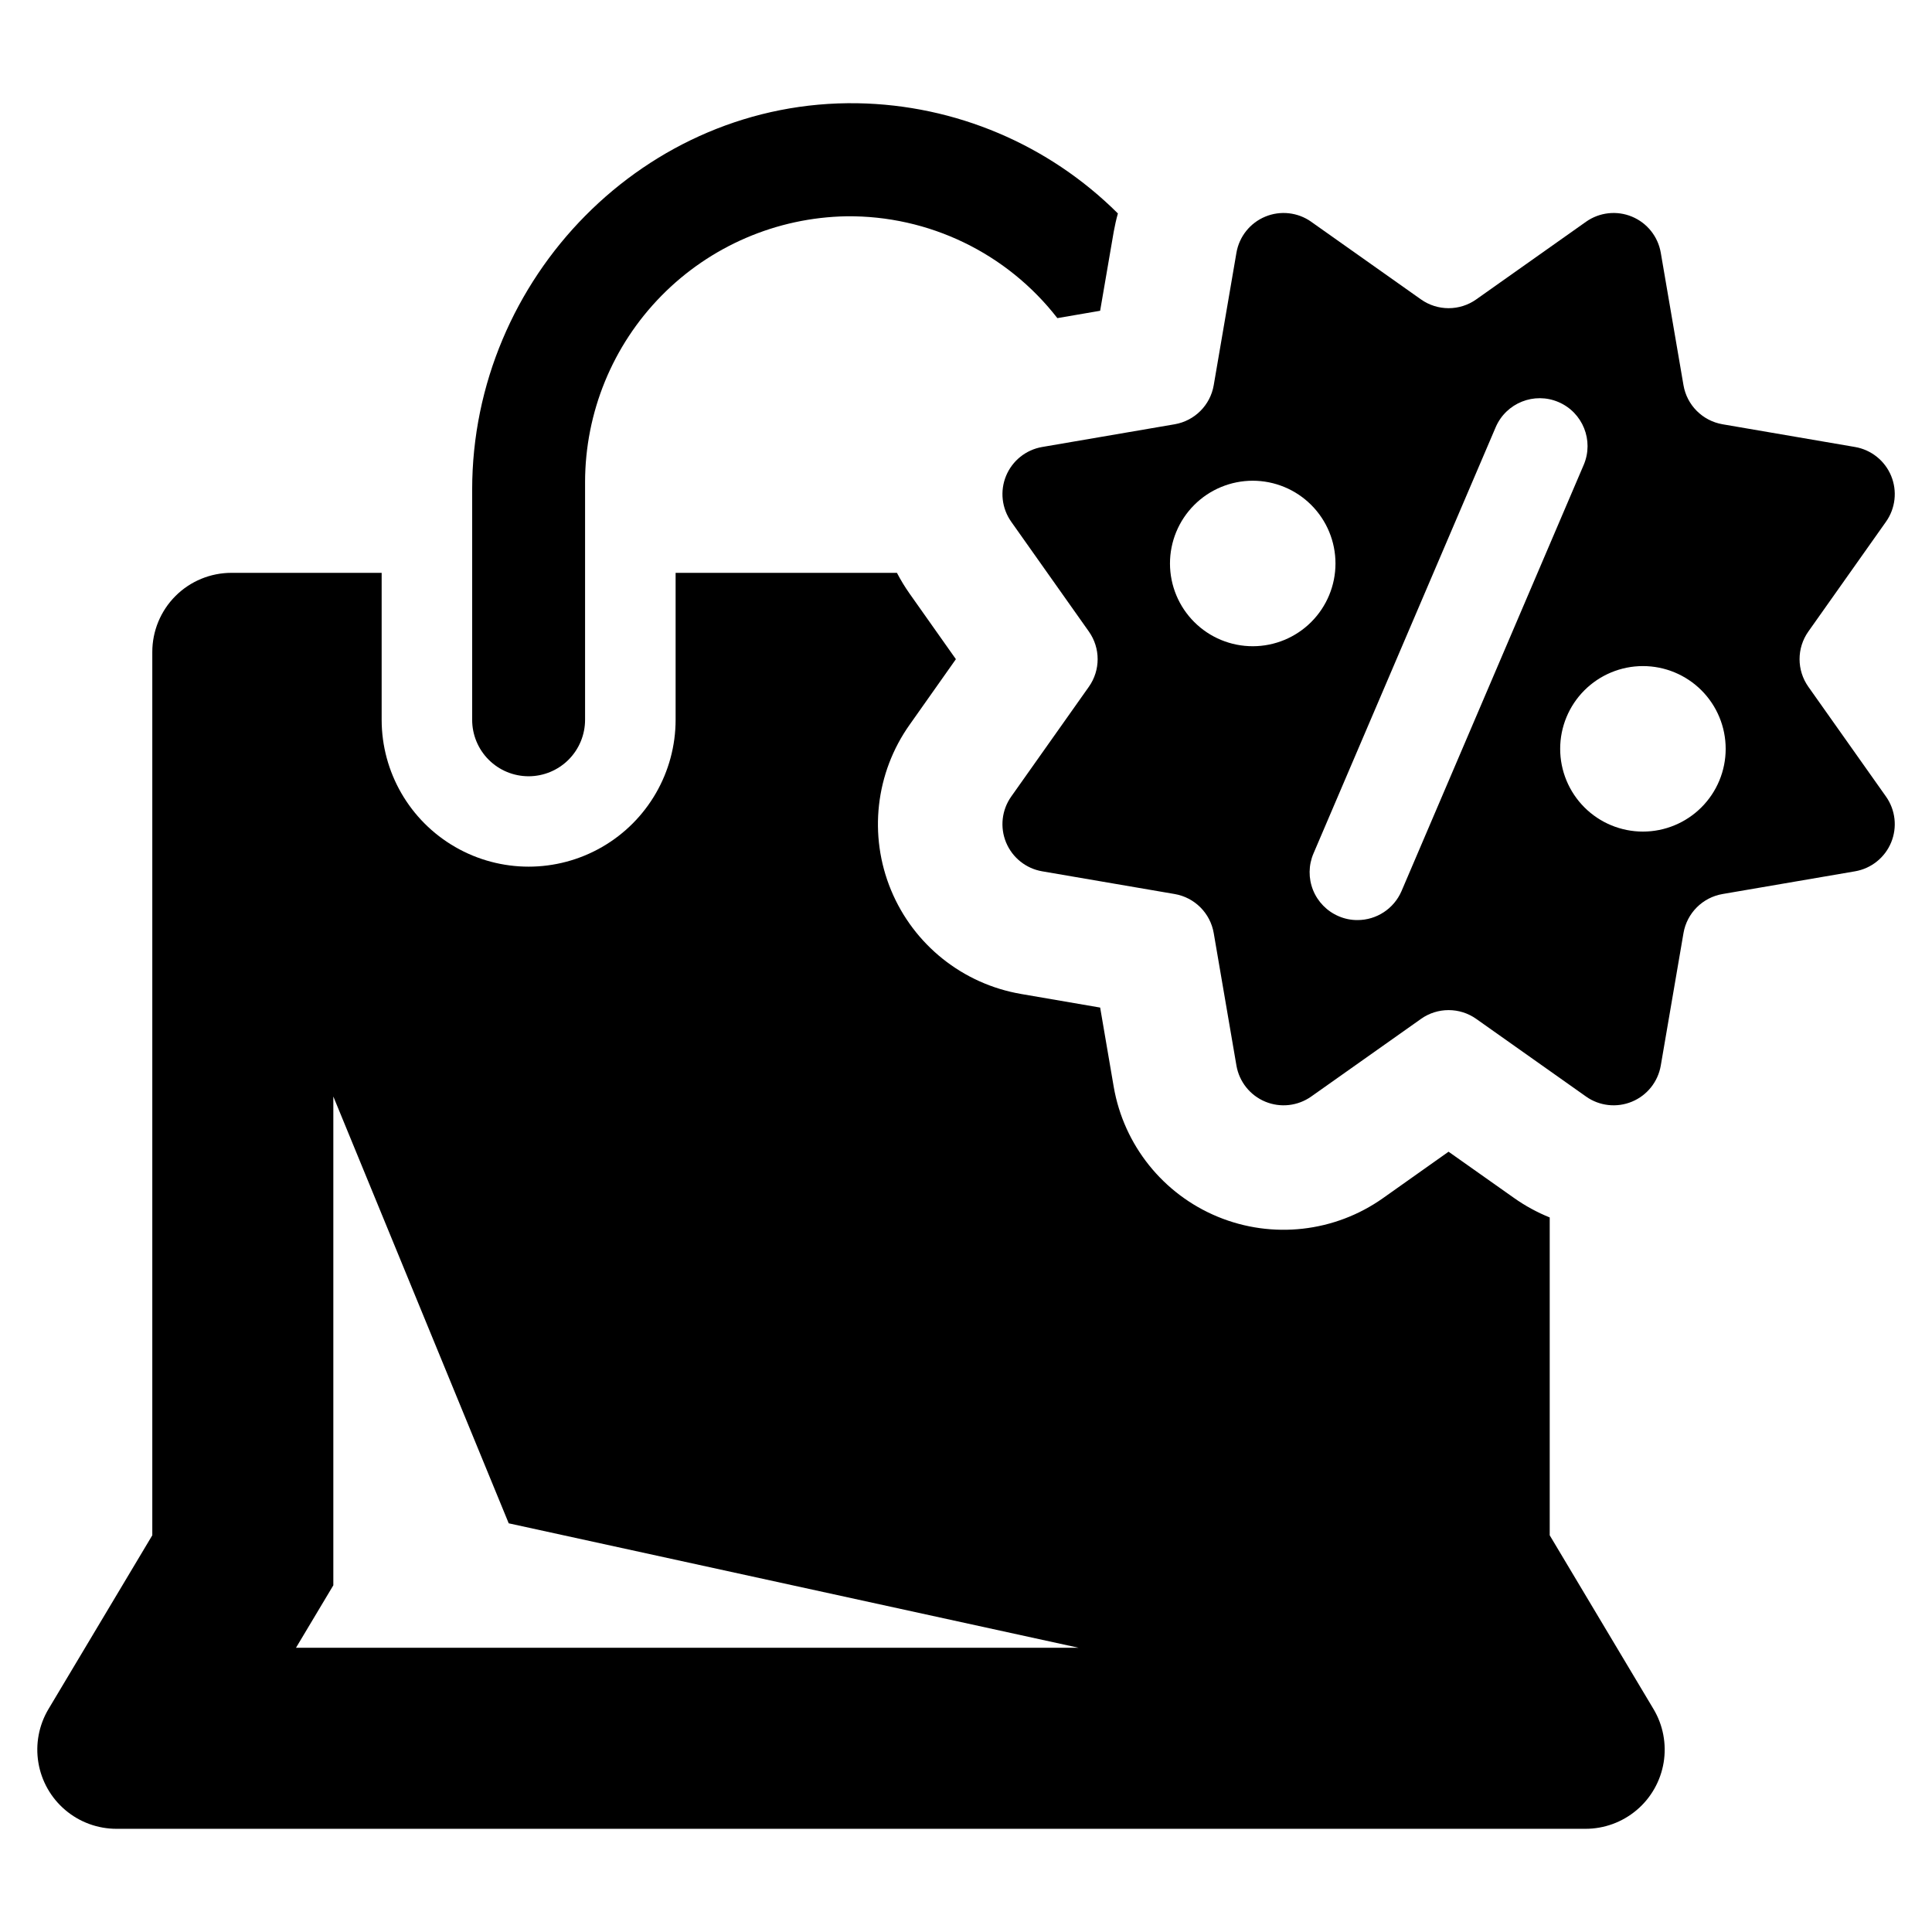
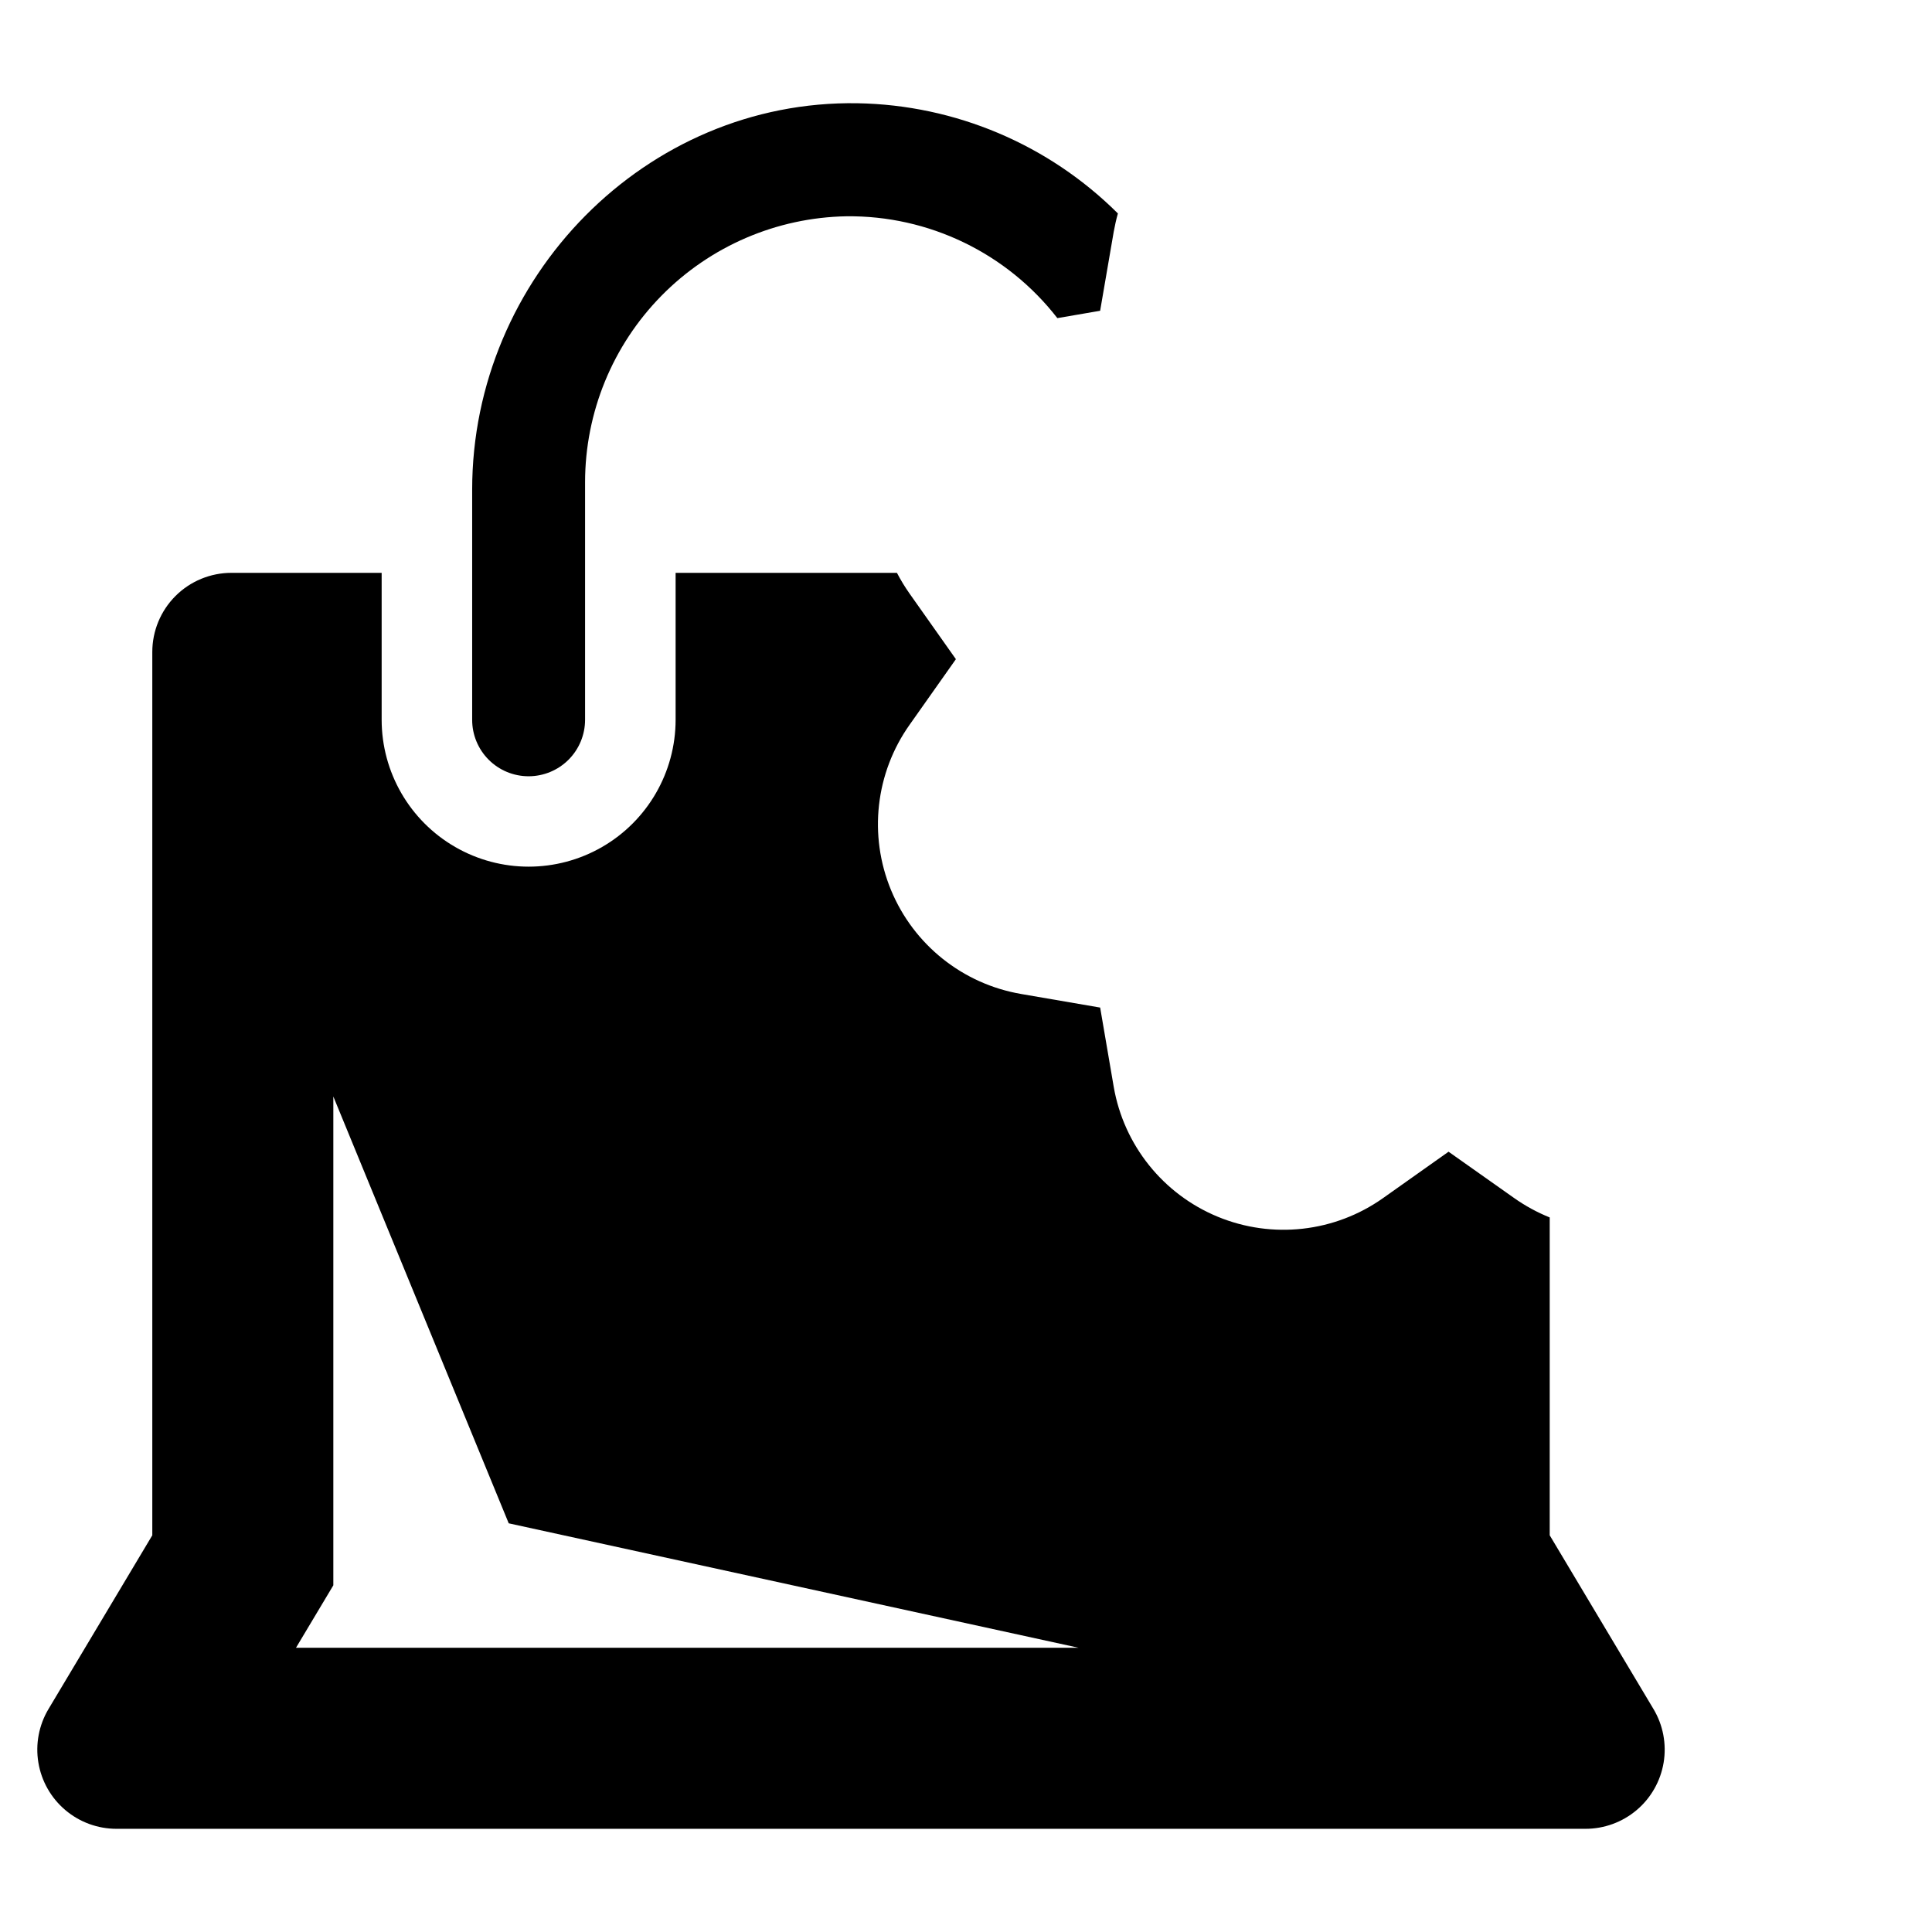
<svg xmlns="http://www.w3.org/2000/svg" fill="#000000" width="800px" height="800px" version="1.1" viewBox="144 144 512 512">
  <g>
    <path d="m284.09 349.72c3.973-0.004 7.781-1.586 10.586-4.394 2.809-2.812 4.379-6.625 4.375-10.598v-62.973c0.02-18.473 7.285-36.203 20.238-49.375s30.559-20.734 49.031-21.062c21.824-0.242 42.508 9.742 55.891 26.988l11.336-1.949 3.598-20.93c0.301-1.648 0.66-3.269 1.109-4.859-18.359-18.289-43.086-28.754-68.996-29.207-56.164-0.93-102.13 46.242-102.13 102.4v60.965c-0.012 3.973 1.559 7.789 4.367 10.602 2.809 2.816 6.621 4.394 10.598 4.391z" />
    <path d="m554.69 550.87v-84.234c-3.336-1.348-6.508-3.078-9.445-5.156l-17.363-12.266-17.363 12.297c-12.789 9.055-29.324 10.914-43.809 4.934-14.48-5.981-24.887-18.973-27.559-34.41l-3.598-21.02-20.93-3.598v-0.004c-15.469-2.637-28.496-13.035-34.492-27.535-6-14.5-4.129-31.066 4.957-43.859l12.234-17.332-12.266-17.363c-1.242-1.762-2.363-3.606-3.359-5.516h-58.652v38.949c-0.012 13.906-7.441 26.754-19.488 33.703-12.043 6.949-26.883 6.949-38.926 0-12.047-6.949-19.477-19.797-19.488-33.703v-38.949h-39.793c-5.566-0.004-10.91 2.203-14.848 6.141s-6.144 9.281-6.141 14.848v234.07l-27.5 46.031c-2.551 4.266-3.508 9.301-2.691 14.207 0.812 4.906 3.34 9.363 7.137 12.574 3.793 3.215 8.605 4.977 13.578 4.973h389.28-0.004c4.973 0.004 9.785-1.758 13.582-4.973 3.793-3.211 6.32-7.668 7.137-12.574 0.812-4.906-0.141-9.941-2.695-14.207zm-332.25 29.805 9.895-16.551v-129.54l46.48 113.11 151.04 32.984z" />
-     <path d="m623.23 326c-3.102-4.387-3.102-10.25 0-14.637l20.574-29.094c2.516-3.555 3.027-8.148 1.363-12.172-1.668-4.019-5.281-6.906-9.57-7.641l-35.105-6.019c-5.297-0.91-9.445-5.055-10.352-10.352l-6.019-35.109c-0.738-4.289-3.621-7.902-7.644-9.566-4.019-1.668-8.617-1.152-12.168 1.359l-29.094 20.574v0.004c-4.387 3.102-10.254 3.102-14.641 0l-29.094-20.574 0.004-0.004c-3.555-2.512-8.152-3.027-12.172-1.359-4.023 1.664-6.906 5.277-7.644 9.566l-6.019 35.109c-0.906 5.297-5.055 9.441-10.352 10.352l-35.105 6.019c-4.293 0.734-7.902 3.621-9.57 7.641-1.664 4.023-1.152 8.617 1.363 12.172l20.574 29.094c3.102 4.387 3.102 10.25 0 14.637l-20.574 29.094c-2.516 3.555-3.027 8.148-1.363 12.172 1.668 4.019 5.277 6.906 9.57 7.641l35.105 6.019c5.297 0.91 9.445 5.059 10.352 10.352l6.019 35.109c0.738 4.289 3.621 7.902 7.644 9.566 4.019 1.668 8.617 1.152 12.172-1.359l29.094-20.574-0.004-0.004c4.387-3.102 10.254-3.102 14.641 0l29.094 20.574-0.004 0.004c3.555 2.512 8.152 3.027 12.172 1.359 4.023-1.664 6.906-5.277 7.644-9.566l6.019-35.109c0.906-5.293 5.055-9.441 10.352-10.352l35.109-6.019h-0.004c4.293-0.734 7.902-3.621 9.57-7.641 1.664-4.023 1.152-8.617-1.363-12.172zm-147.21-10.742c-5.82 0.012-11.402-2.293-15.52-6.402-4.121-4.109-6.438-9.688-6.445-15.504-0.004-5.82 2.305-11.398 6.414-15.516 4.109-4.117 9.688-6.434 15.508-6.438 5.816 0 11.398 2.309 15.512 6.422 4.117 4.113 6.426 9.691 6.426 15.508 0 5.812-2.309 11.383-6.414 15.496-4.102 4.109-9.672 6.426-15.48 6.434zm39.391 64.902c-2.012 4.652-6.594 7.668-11.664 7.668-1.711 0.008-3.402-0.336-4.973-1.012-3.098-1.316-5.543-3.809-6.801-6.93-1.254-3.125-1.215-6.617 0.113-9.707l48.293-112.98c2.769-6.426 10.215-9.398 16.645-6.644 6.43 2.75 9.418 10.191 6.68 16.629zm63.98-15.781c-5.816 0-11.395-2.309-15.508-6.422-4.109-4.113-6.422-9.691-6.422-15.508 0-5.816 2.312-11.395 6.422-15.508 4.113-4.109 9.691-6.422 15.508-6.422s11.395 2.312 15.508 6.422c4.113 4.113 6.422 9.691 6.422 15.508 0 5.816-2.312 11.391-6.426 15.504s-9.688 6.426-15.504 6.426z" />
  </g>
</svg>